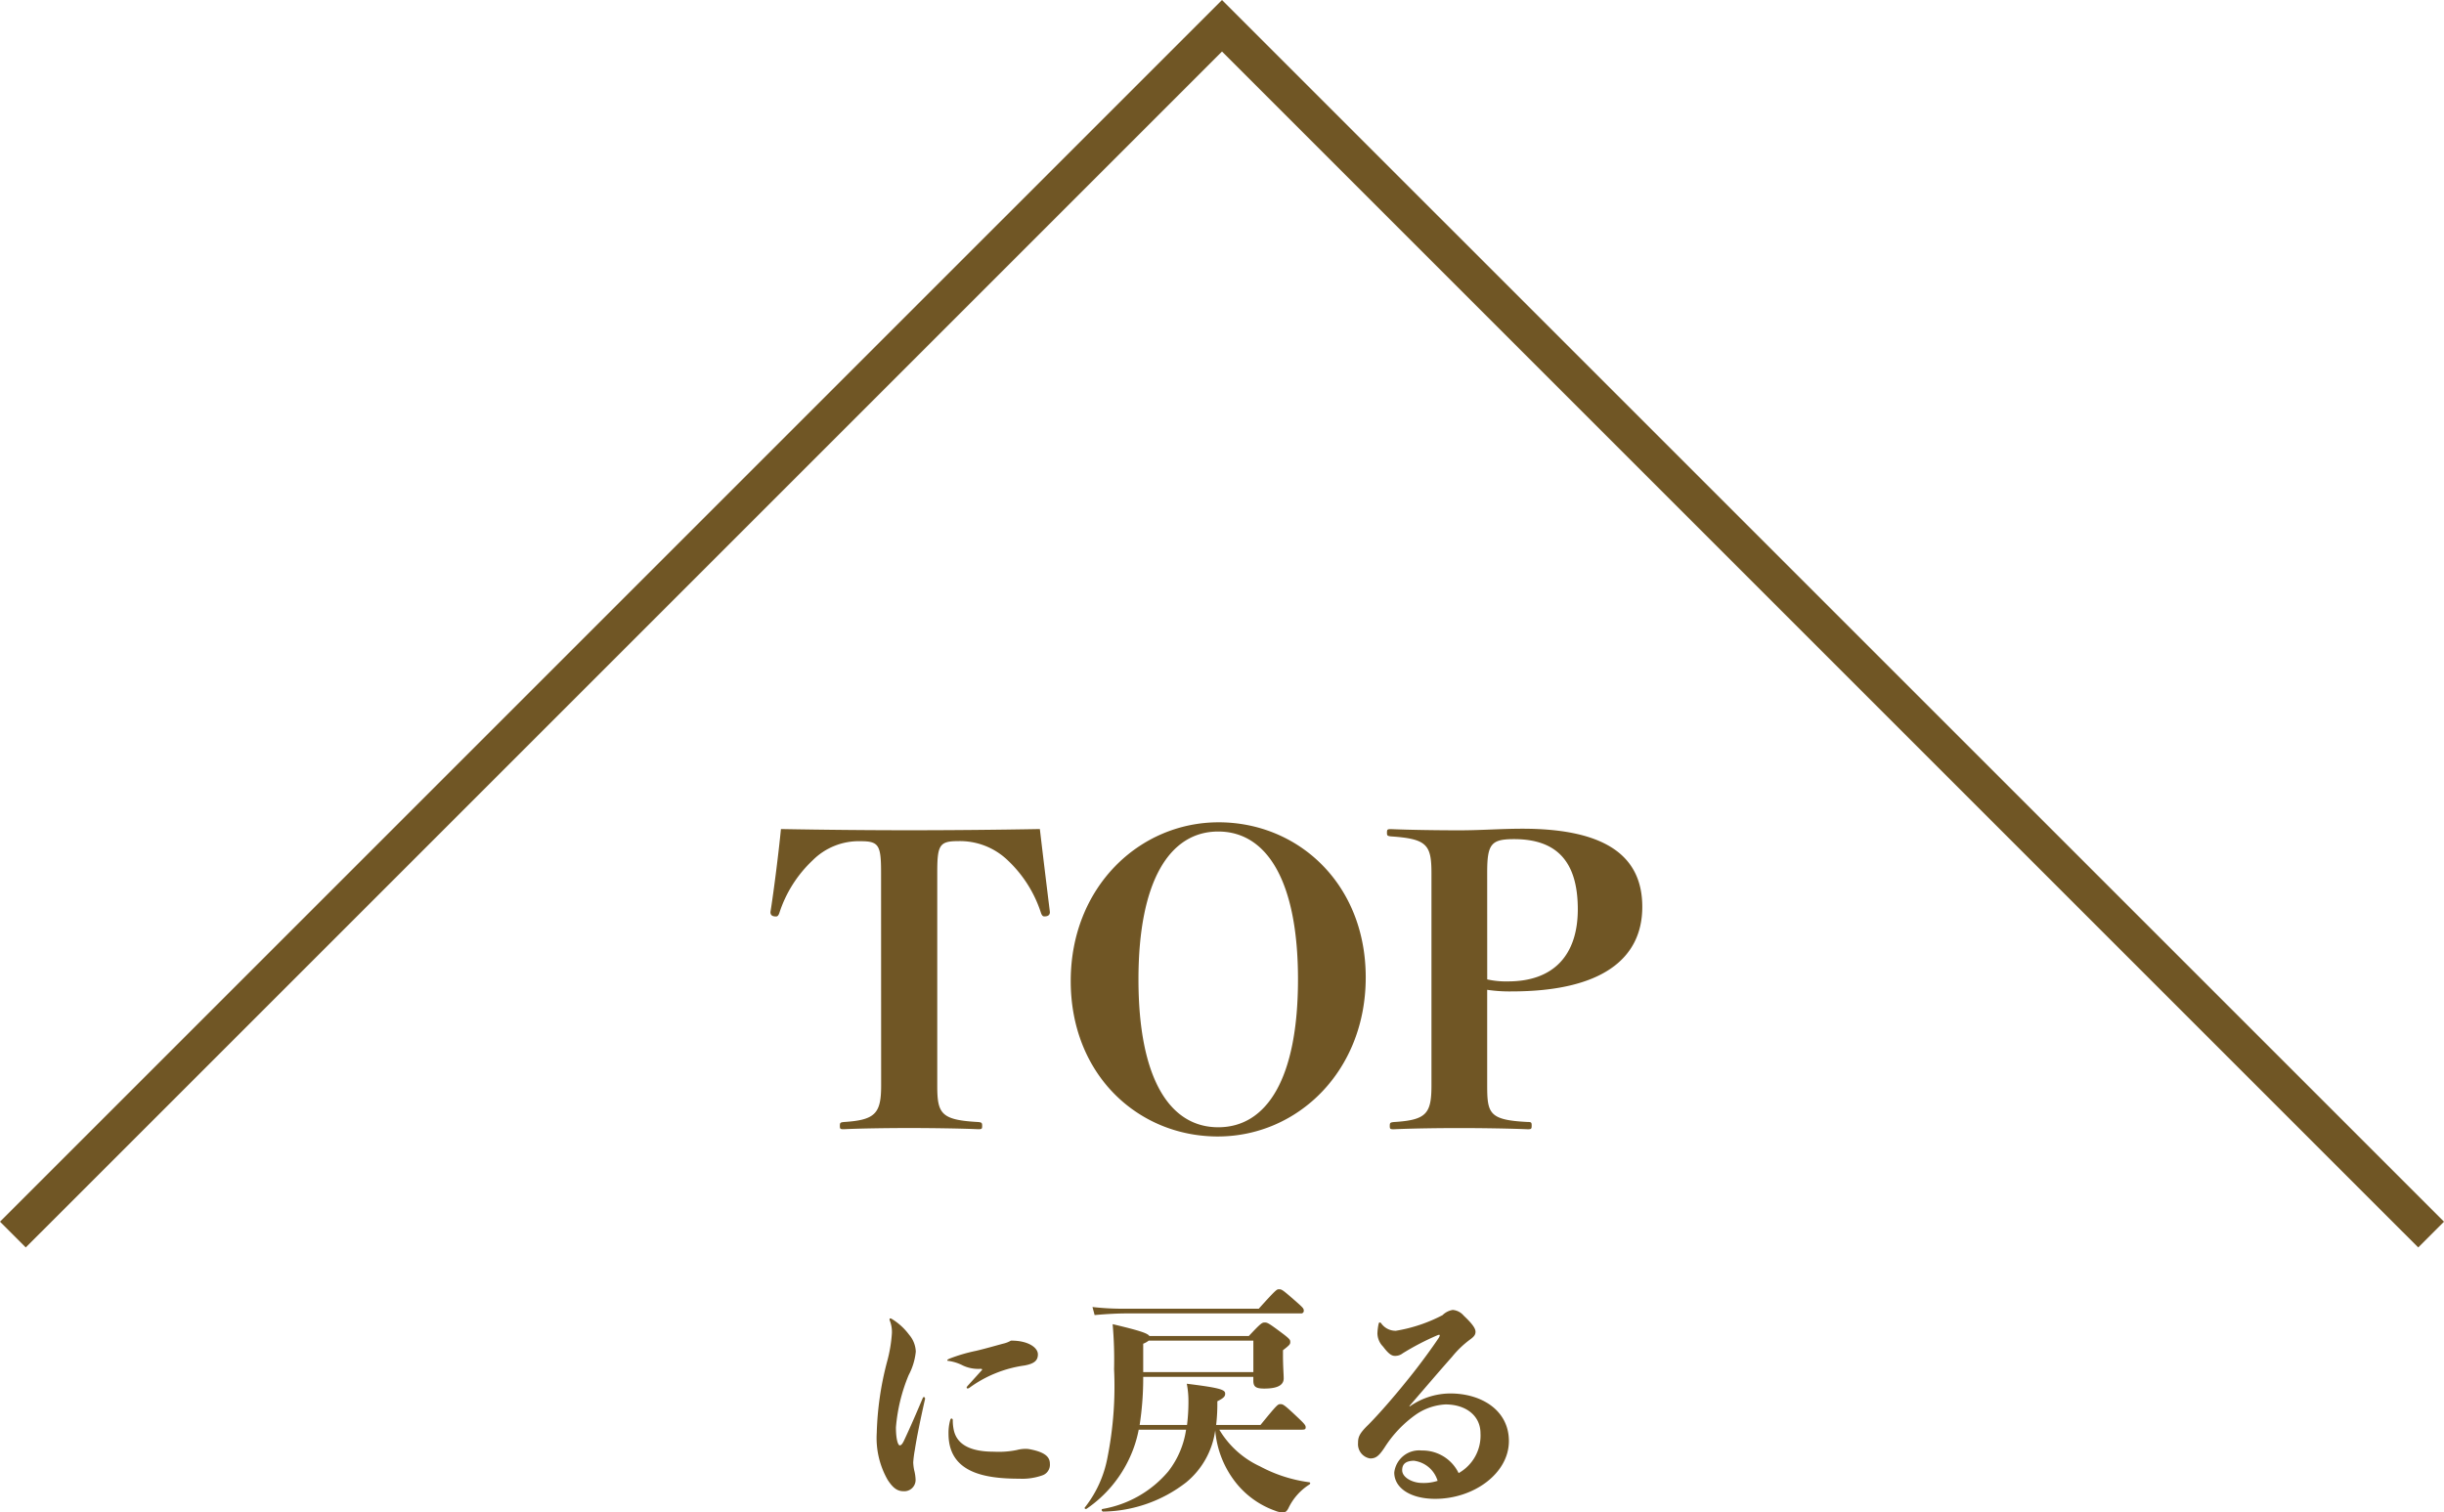
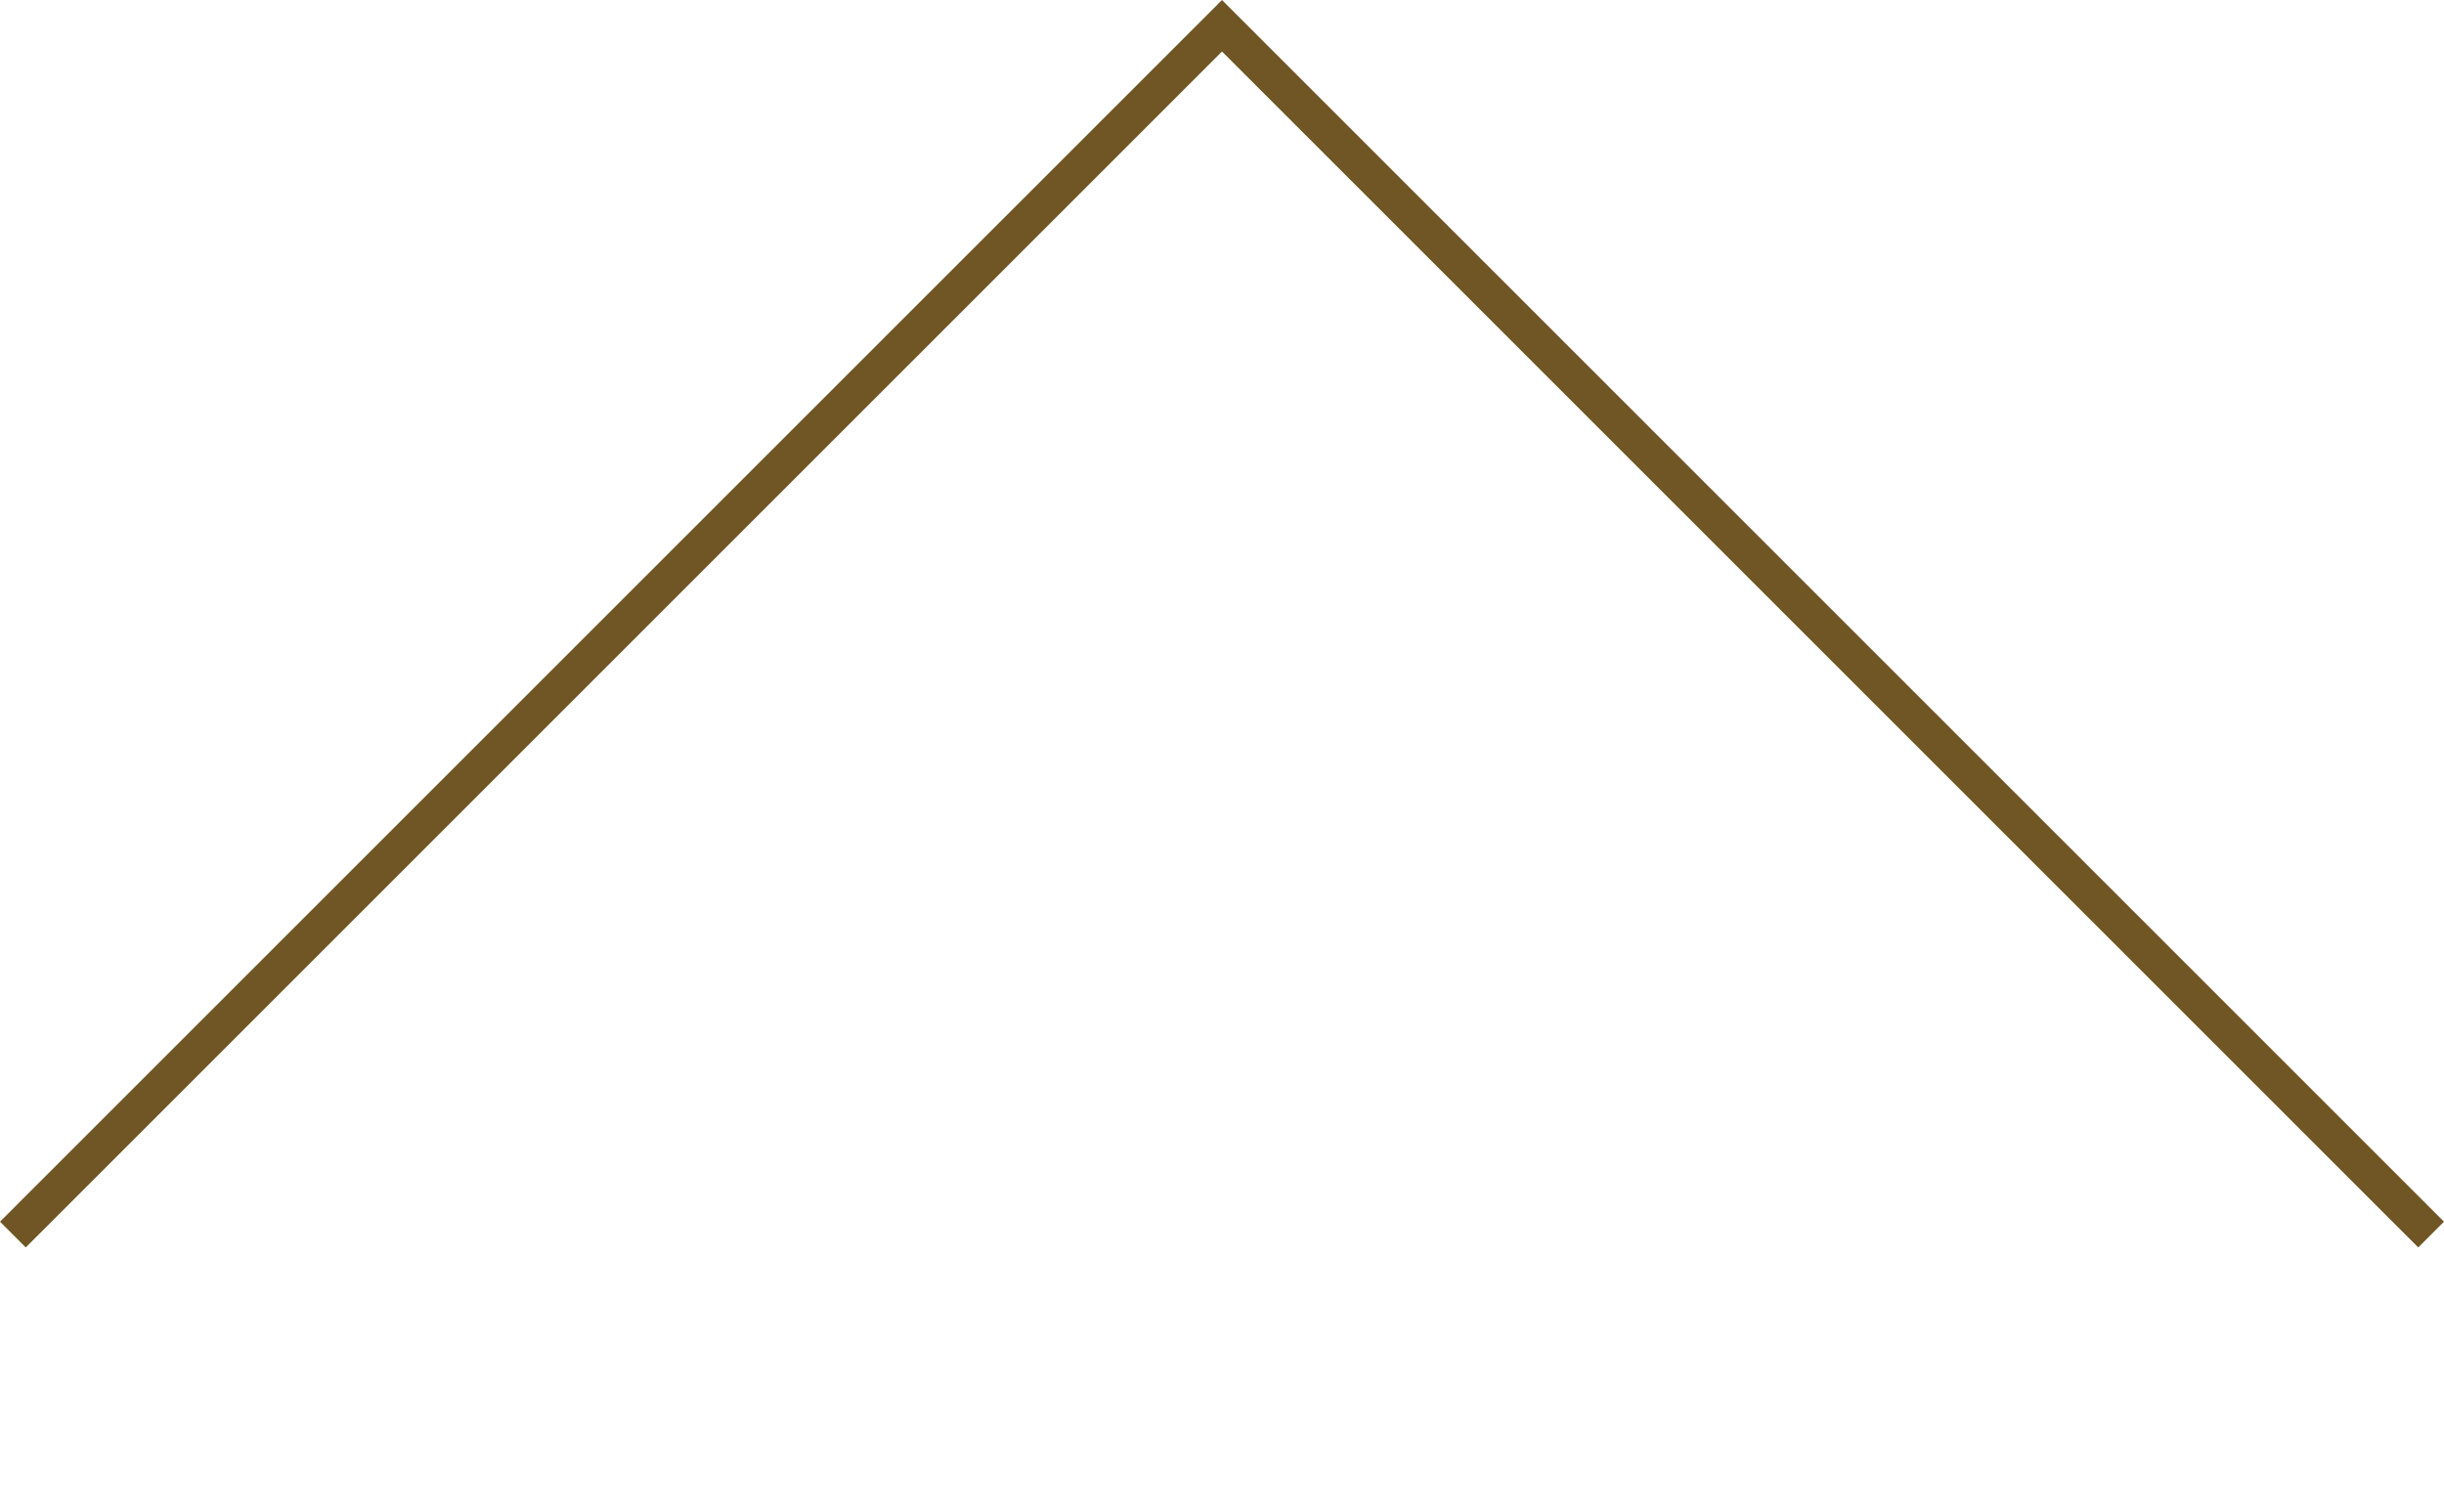
<svg xmlns="http://www.w3.org/2000/svg" width="134.146" height="83.027" viewBox="0 0 134.146 83.027">
  <g id="top" transform="translate(0.707 1.414)">
    <path id="パス_16928" data-name="パス 16928" d="M774-13257.605l66.366-66.363,66.366,66.363" transform="translate(-774 13323.969)" fill="none" stroke="#705625" stroke-width="2" />
-     <path id="パス_17338" data-name="パス 17338" d="M6.776-2.662c0,1.54-.33,1.892-2.046,2-.2.022-.22.044-.22.22,0,.154.022.176.22.176.836-.044,2.4-.066,3.586-.066,1.144,0,2.86.022,3.784.066.2,0,.22-.022.22-.176,0-.176-.022-.2-.22-.22-2.046-.11-2.244-.462-2.244-2V-14.344c0-1.5.11-1.738,1.122-1.738a3.782,3.782,0,0,1,2.75,1.056,6.848,6.848,0,0,1,1.826,2.9c.044.11.088.176.176.176.2,0,.308-.066.308-.242-.154-1.254-.418-3.41-.55-4.554-2.464.044-4.884.066-7.172.066-2.244,0-4.6-.022-7.04-.066C1.166-15.6.9-13.442.7-12.188c0,.176.11.242.308.242.088,0,.132-.066.176-.176a6.862,6.862,0,0,1,1.826-2.9,3.581,3.581,0,0,1,2.662-1.056c.99,0,1.1.242,1.1,1.738ZM25.3-17.116c-4.356,0-8.118,3.564-8.118,8.712S20.878.132,25.256.132,33.374-3.454,33.374-8.6,29.656-17.116,25.3-17.116Zm-.022.506c2.662,0,4.378,2.706,4.378,8.118S27.962-.374,25.278-.374,20.9-3.08,20.9-8.492,22.616-16.61,25.278-16.61ZM40.04-7.92a8.414,8.414,0,0,0,1.342.088c4.928,0,7.172-1.782,7.172-4.642,0-2.64-1.8-4.29-6.578-4.29-1.21,0-2.244.088-3.476.088-1.21,0-2.706-.022-3.74-.066-.2,0-.22.022-.22.2,0,.154.022.176.22.2,1.98.132,2.222.462,2.222,2.024V-2.684c0,1.562-.264,1.914-2.068,2.024-.2.022-.22.044-.22.22,0,.154.022.176.22.176.946-.044,2.4-.066,3.586-.066,1.21,0,2.706.022,3.762.066.2,0,.22-.022.22-.2s-.022-.2-.22-.2C40.15-.77,40.04-1.122,40.04-2.684Zm0-6.446c0-1.562.22-1.826,1.474-1.826,2.288,0,3.5,1.166,3.5,3.85,0,2.508-1.32,3.96-3.828,3.96a4.7,4.7,0,0,1-1.144-.11Z" transform="translate(40.881 60.847)" fill="#705625" />
-     <path id="パス_17339" data-name="パス 17339" d="M2.756-9.438a.185.185,0,0,0-.078-.026c-.026,0-.039.026-.039.052a.141.141,0,0,0,.013.065,1.714,1.714,0,0,1,.117.689,7.821,7.821,0,0,1-.273,1.6,16.994,16.994,0,0,0-.559,3.874A4.641,4.641,0,0,0,2.535-.6c.273.416.507.624.871.624A.619.619,0,0,0,4.069-.6a2.4,2.4,0,0,0-.078-.533,2.57,2.57,0,0,1-.052-.429,6.466,6.466,0,0,1,.091-.7c.1-.663.325-1.755.559-2.782,0-.065-.026-.1-.065-.1s-.052.026-.078.091c-.312.741-.676,1.586-1.027,2.327-.078.156-.143.234-.221.234s-.208-.273-.208-.988a9.439,9.439,0,0,1,.7-2.873,3.473,3.473,0,0,0,.39-1.287,1.5,1.5,0,0,0-.364-.923A3.33,3.33,0,0,0,2.756-9.438ZM6.11-3.874c0-.052-.026-.091-.065-.091s-.052.013-.078.091a2.617,2.617,0,0,0-.091.741C5.876-1,7.839-.663,9.763-.663a3.306,3.306,0,0,0,1.261-.182.615.615,0,0,0,.416-.637c0-.338-.208-.624-1.079-.793a1.219,1.219,0,0,0-.286-.026,1.92,1.92,0,0,0-.455.065,4.979,4.979,0,0,1-1.248.091c-1.183,0-2-.325-2.2-1.157A2.475,2.475,0,0,1,6.11-3.874Zm-.182-3.38c-.078.039-.117.052-.117.091s.026.026.1.039a2.448,2.448,0,0,1,.754.247,1.983,1.983,0,0,0,.975.182q.078,0,.078.039c0,.026-.013.039-.052.078-.2.221-.494.546-.741.819-.052.065-.052.065-.052.091a.048.048,0,0,0,.052.052.173.173,0,0,0,.1-.039,6.687,6.687,0,0,1,3.016-1.222c.559-.1.741-.286.741-.611,0-.39-.572-.767-1.482-.754a1.484,1.484,0,0,1-.442.169c-.52.143-1.027.286-1.469.39A9.114,9.114,0,0,0,5.928-7.254ZM25.22-9.737a.14.14,0,0,0,.156-.143c0-.13-.039-.169-.481-.559-.689-.6-.728-.624-.884-.624-.117,0-.156.013-1.105,1.066H15.678a14.682,14.682,0,0,1-1.9-.091l.117.442c.715-.065,1.313-.091,1.781-.091Zm.026,6.383c.195,0,.234-.026.234-.13s-.039-.169-.468-.572c-.728-.689-.78-.7-.923-.7S23.894-4.706,23-3.614H20.566a10.107,10.107,0,0,0,.065-1.3c.364-.182.429-.273.429-.416,0-.208-.2-.312-2.106-.546a4.878,4.878,0,0,1,.091.949,10.193,10.193,0,0,1-.078,1.313h-2.6a16.9,16.9,0,0,0,.195-2.639h6.045v.2c0,.338.13.442.6.442.715,0,1.066-.182,1.066-.559,0-.234-.039-.65-.039-1.3v-.247c.39-.3.4-.338.4-.455s-.026-.169-.533-.546c-.663-.494-.728-.52-.871-.52s-.2.026-.871.741H16.9c-.1-.156-.546-.3-2.015-.65a22.5,22.5,0,0,1,.078,2.47A20.008,20.008,0,0,1,14.6-1.82,6.286,6.286,0,0,1,13.364.91c-.052.052.026.117.091.078a6.846,6.846,0,0,0,2.379-2.834,6.586,6.586,0,0,0,.481-1.508h2.6a4.873,4.873,0,0,1-.975,2.288A6.057,6.057,0,0,1,14.326,1c-.078.013-.039.143.039.143a7.61,7.61,0,0,0,4.55-1.6,4.474,4.474,0,0,0,1.6-2.86A5.329,5.329,0,0,0,21.684-.4a4.812,4.812,0,0,0,2.132,1.5,1.182,1.182,0,0,0,.429.091c.13,0,.221-.091.3-.26A3.131,3.131,0,0,1,25.675-.338c.065-.039.078-.117,0-.13a7.9,7.9,0,0,1-2.7-.871,5.066,5.066,0,0,1-2.236-2.015ZM16.562-6.513v-1.56a1.141,1.141,0,0,0,.3-.169h5.746v1.729ZM31.174-4.654c.923-1.066,1.56-1.82,2.34-2.7a5.36,5.36,0,0,1,.988-.949c.234-.169.3-.273.3-.429,0-.195-.208-.468-.65-.884a.875.875,0,0,0-.6-.312,1.018,1.018,0,0,0-.559.286,8.471,8.471,0,0,1-2.561.858.966.966,0,0,1-.793-.39c-.026-.039-.052-.065-.091-.065s-.052.026-.065.078a2.964,2.964,0,0,0-.065.52,1.055,1.055,0,0,0,.312.728c.273.364.455.507.637.507a.669.669,0,0,0,.442-.143,14.383,14.383,0,0,1,1.9-.988.331.331,0,0,1,.091-.026.034.034,0,0,1,.039.039.4.4,0,0,1-.065.143c-.3.455-1,1.43-1.677,2.262-.741.923-1.573,1.885-2.184,2.5-.494.481-.559.676-.559,1a.792.792,0,0,0,.663.845c.312,0,.481-.13.793-.6a6.413,6.413,0,0,1,1.716-1.807,3.148,3.148,0,0,1,1.625-.559c1.131,0,1.924.624,1.924,1.586a2.358,2.358,0,0,1-1.2,2.184A2.2,2.2,0,0,0,31.85-2.21,1.372,1.372,0,0,0,30.342-1c0,.819.845,1.443,2.249,1.443,2.106,0,4.043-1.391,4.043-3.172,0-1.7-1.521-2.613-3.211-2.613a3.91,3.91,0,0,0-2.236.715ZM32.721-.546a2.438,2.438,0,0,1-.845.117c-.533,0-1.1-.3-1.1-.7,0-.351.208-.507.637-.52A1.557,1.557,0,0,1,32.721-.546Z" transform="translate(45.479 80.43)" fill="#705625" />
  </g>
</svg>